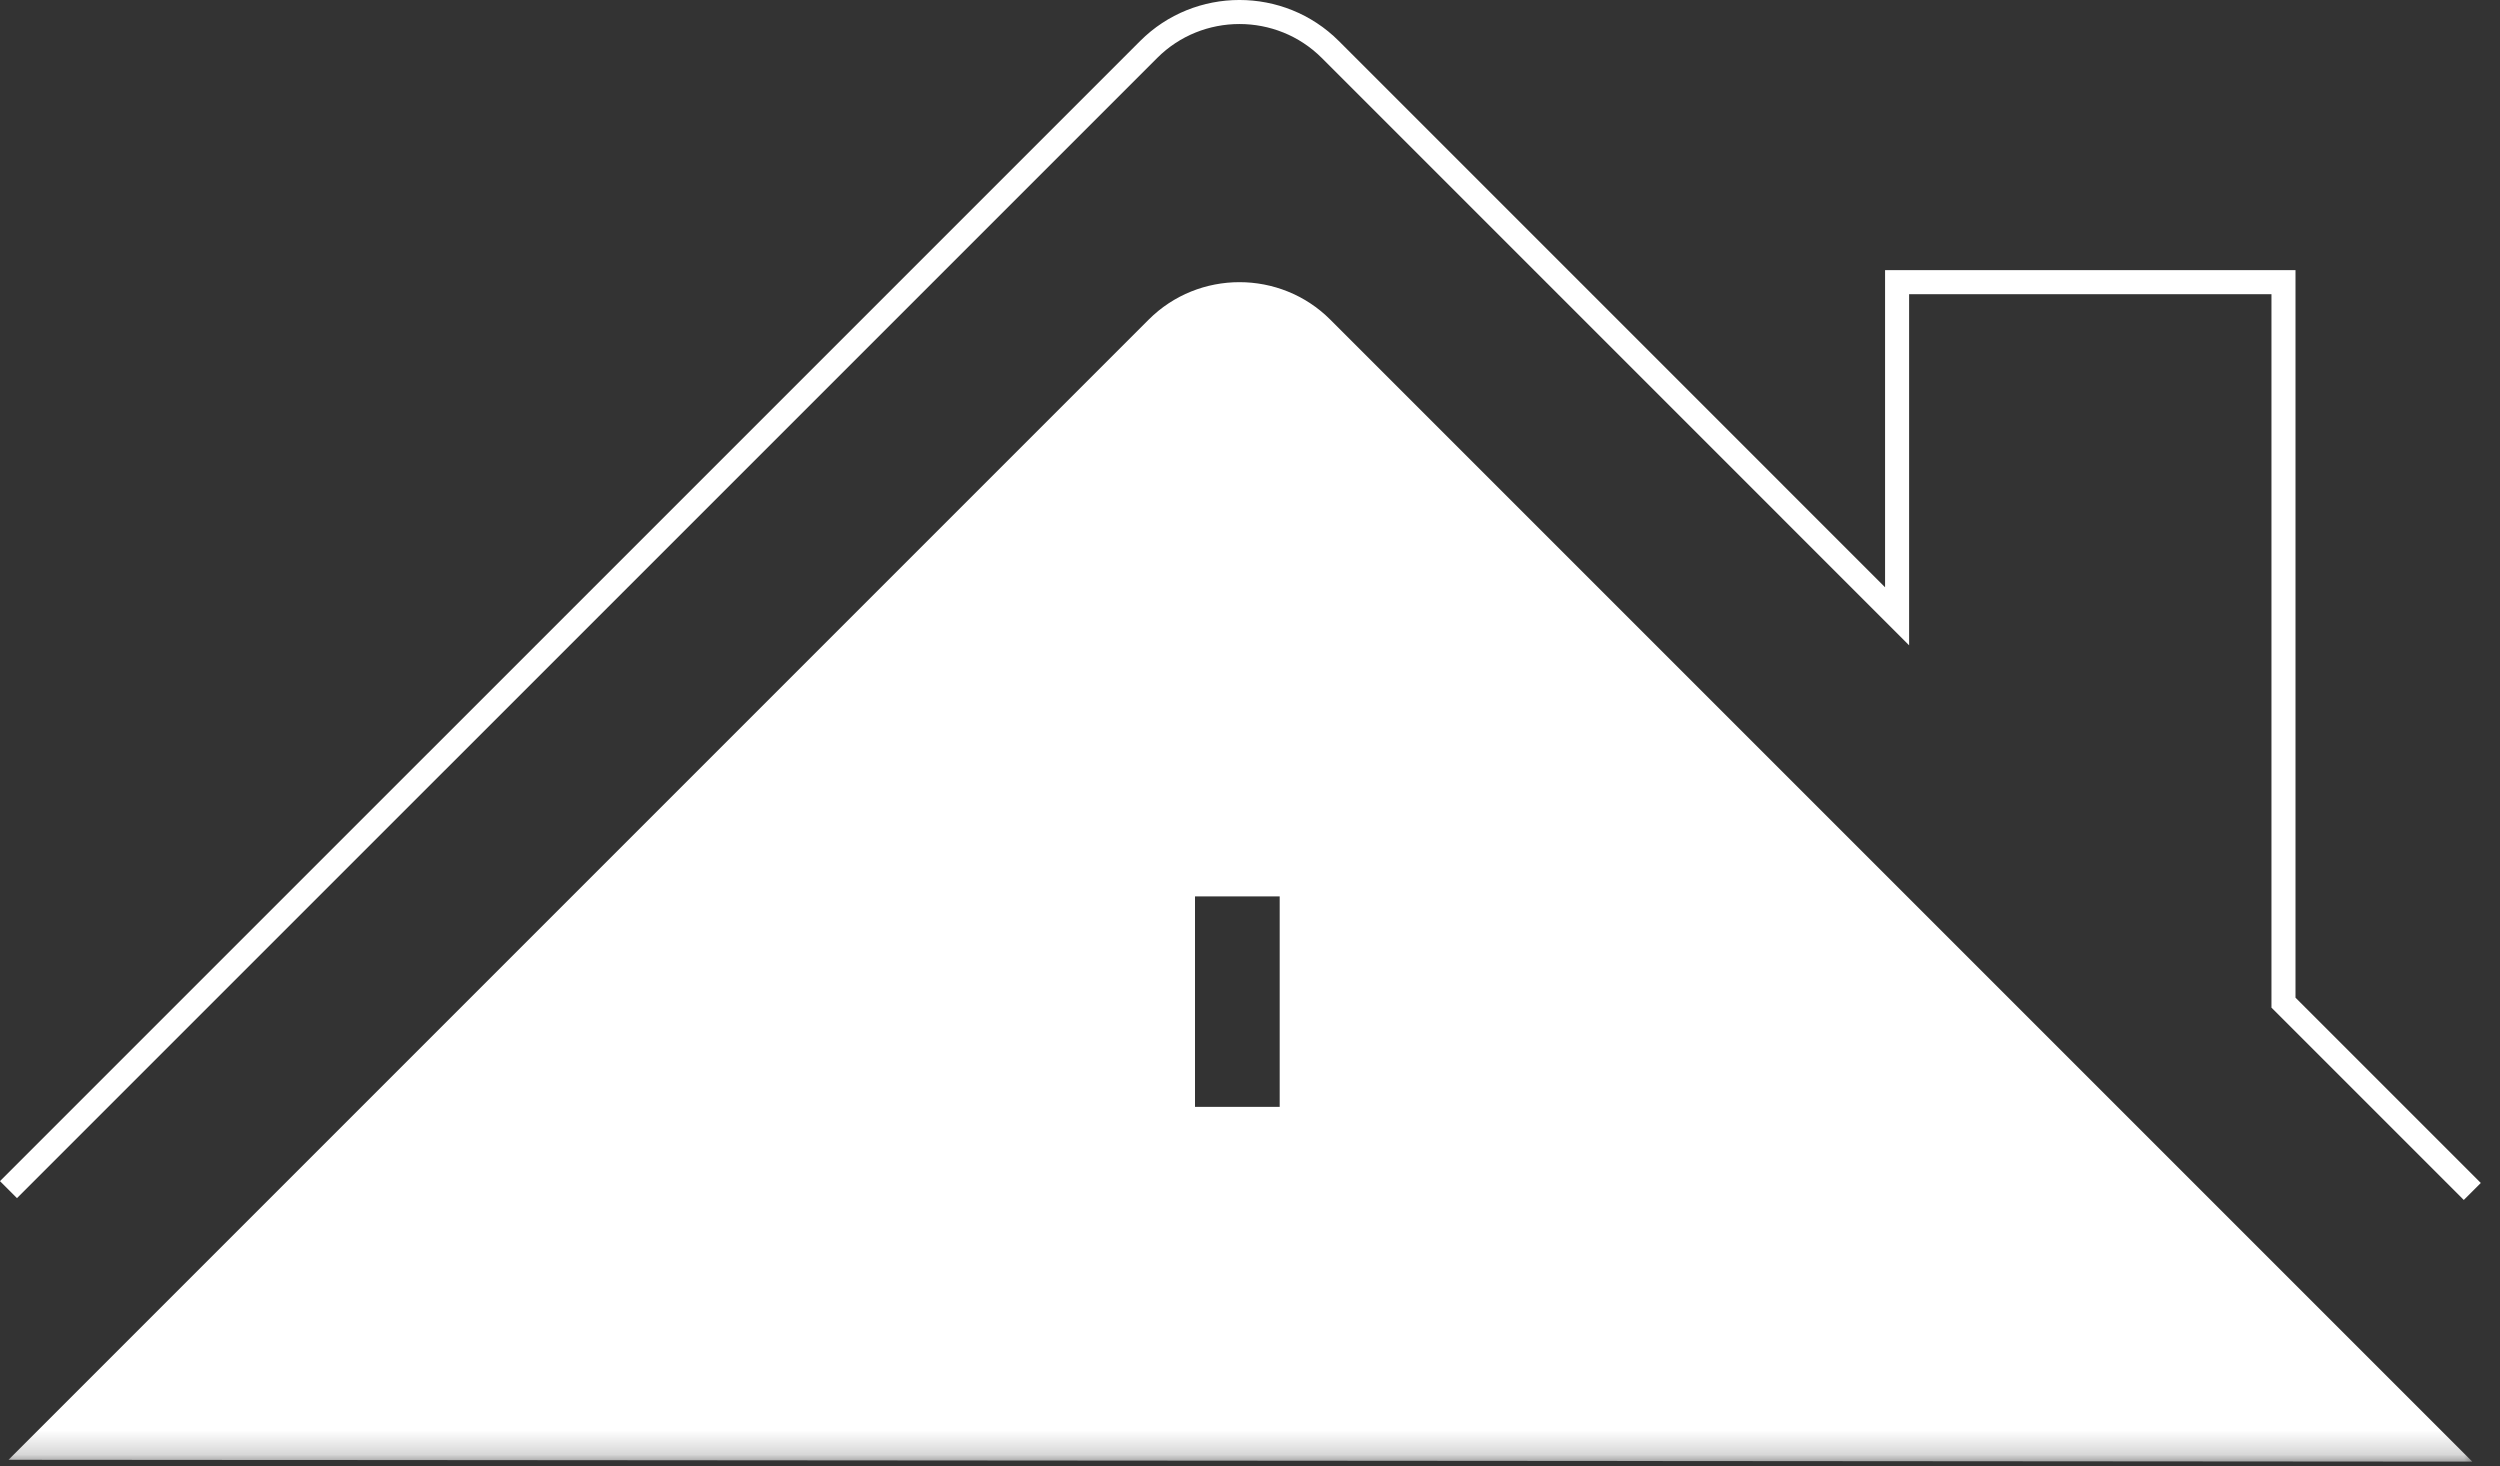
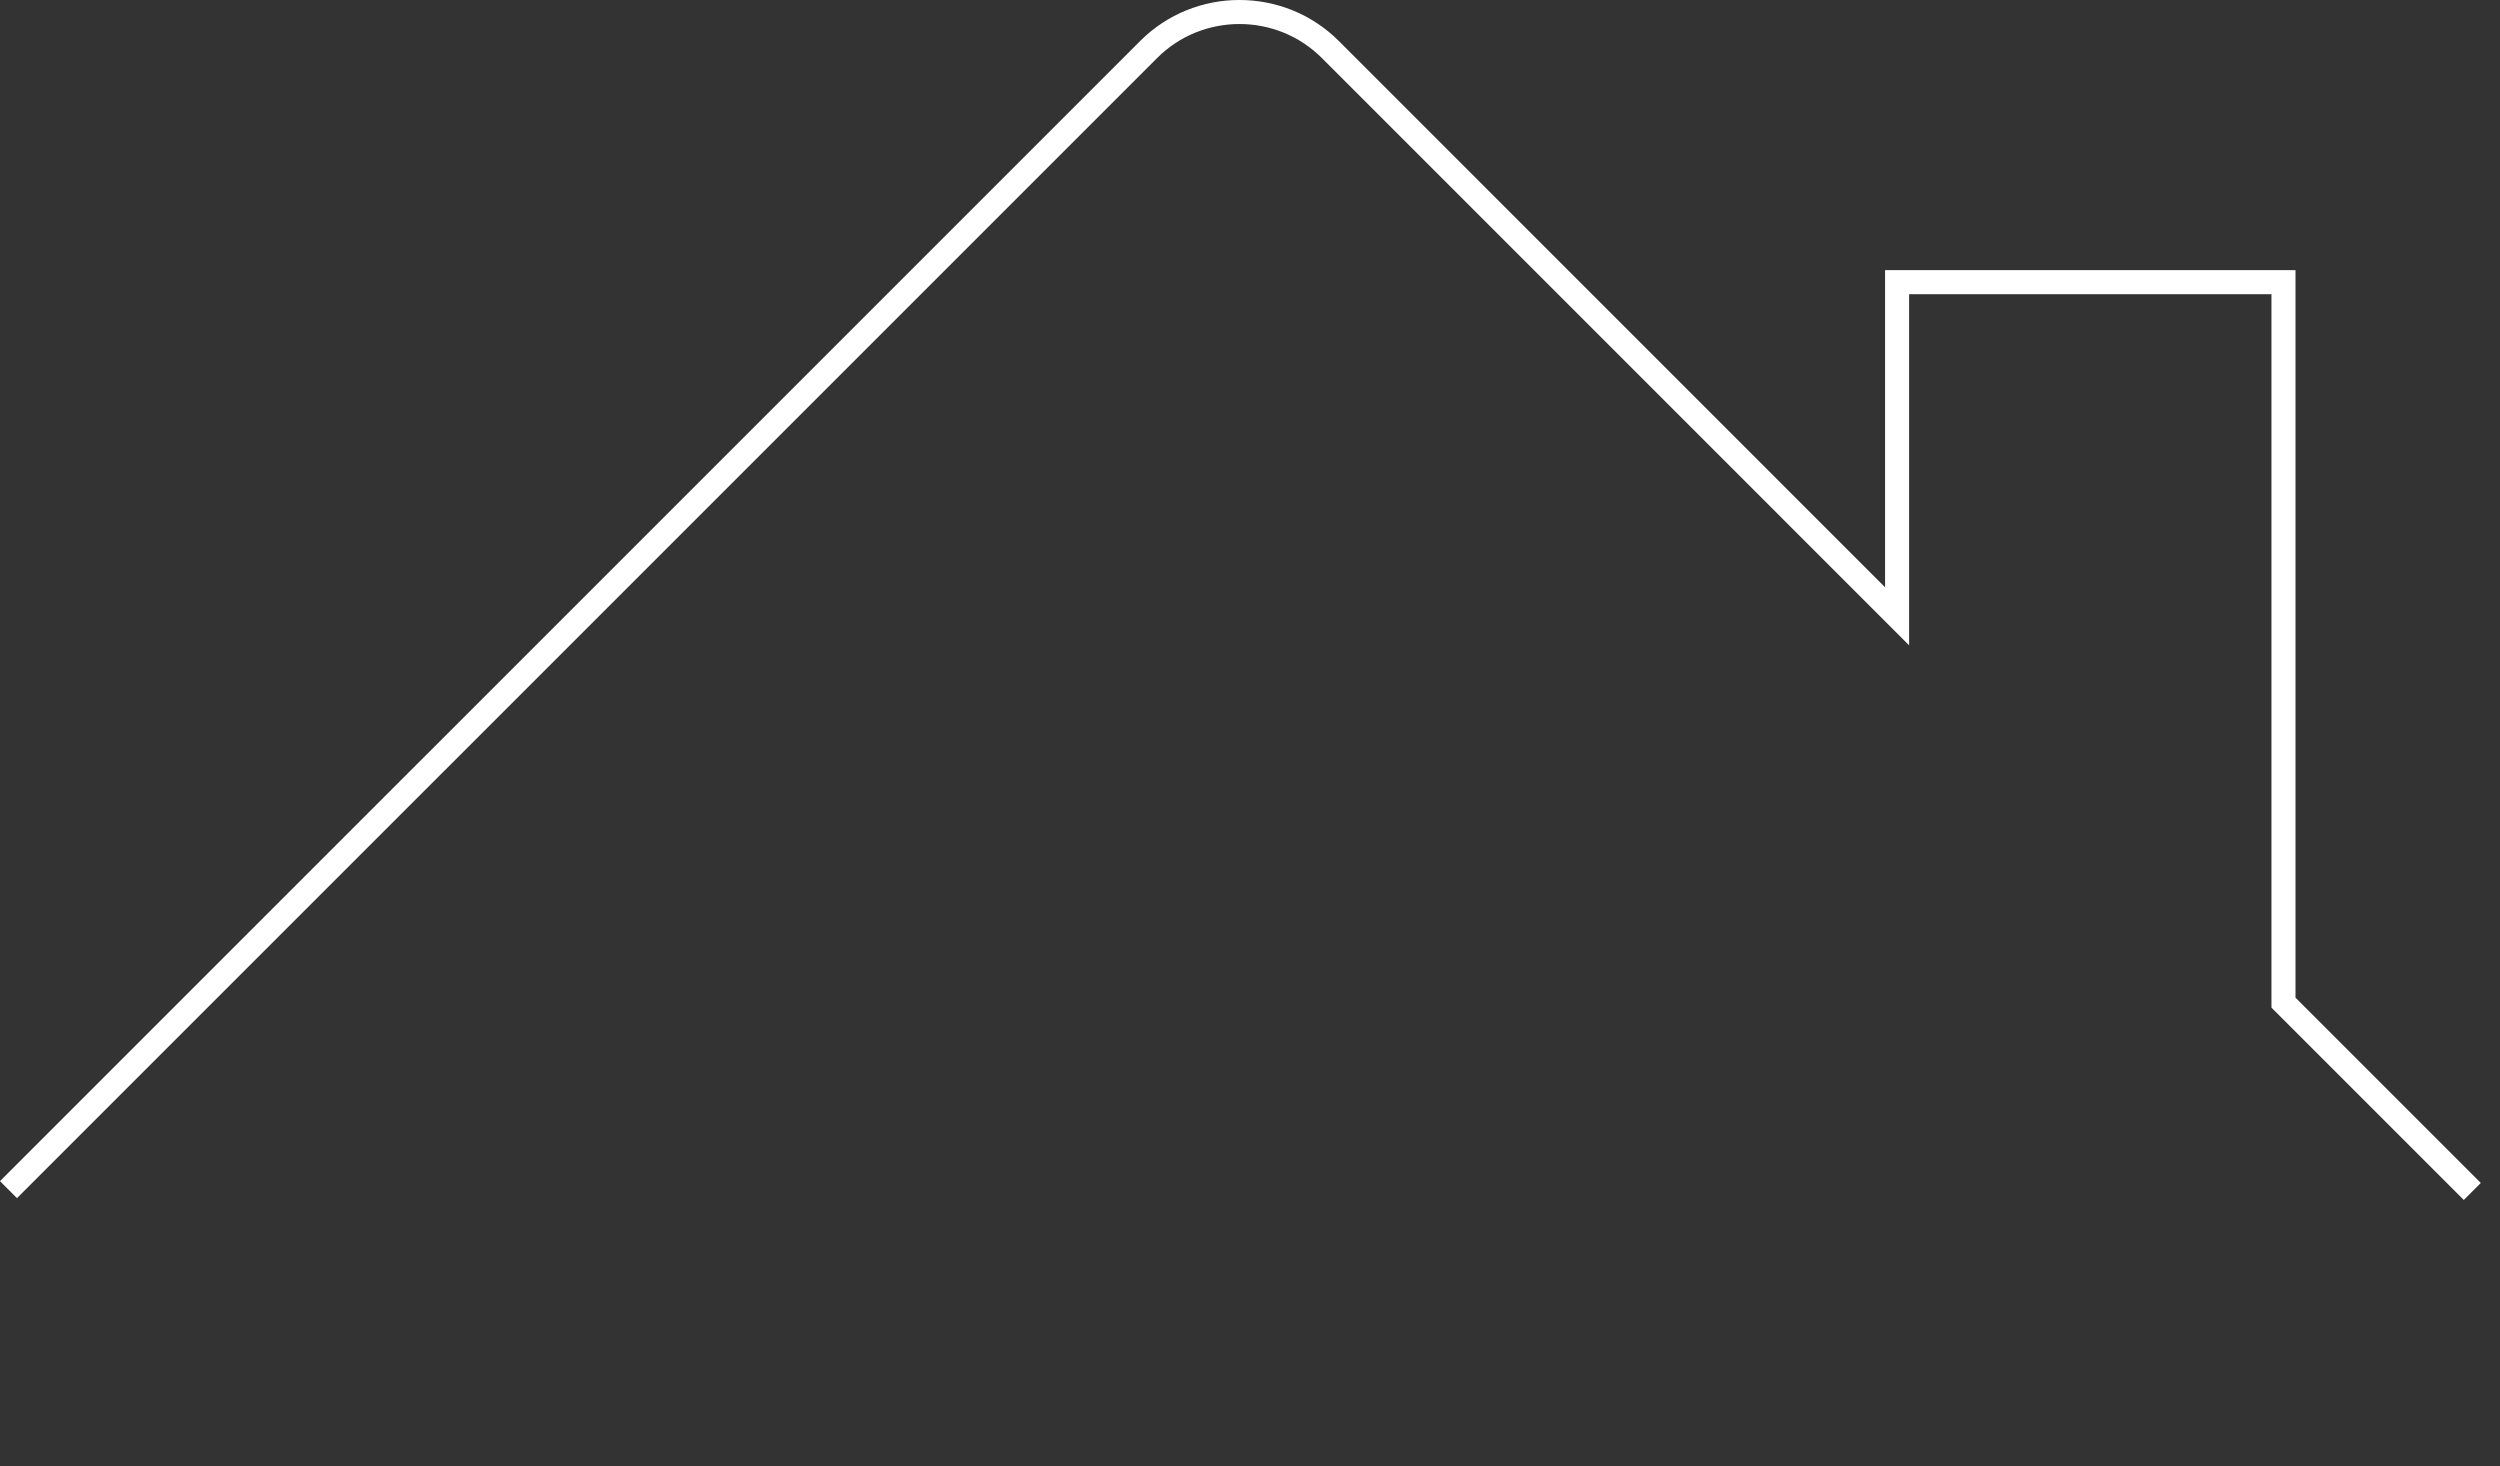
<svg xmlns="http://www.w3.org/2000/svg" xmlns:xlink="http://www.w3.org/1999/xlink" width="104px" height="61px" viewBox="0 0 104 61" version="1.1">
  <rect x="0" y="0" width="104" height="61" fill="#333333" stroke="none" />
  <title>desktop-hodi_se-ikona</title>
  <defs>
    <polygon id="path-1" points="0 60.804 103.2 60.804 103.2 0 0 0" />
  </defs>
  <g id="inivision" stroke="none" stroke-width="1" fill="none" fill-rule="evenodd">
    <g id="acetex-desktop" transform="translate(-929, -4216)">
      <g id="hodi_se" transform="translate(0, 3974)">
        <g id="desktop-hodi_se-ikona" transform="translate(929, 242)">
          <path d="M0.353,49.489 L47.785,2.058 C49.862,-0.02 53.261,-0.02 55.34,2.058 C55.34,2.058 78.913,25.632 78.919,25.638 C78.919,25.064 78.919,24.638 78.919,24.638 L78.919,11.738 L94.993,11.738 L94.993,41.118 L94.993,41.711 C94.993,41.711 98.71,45.427 102.847,49.565" id="Stroke-1" stroke="#FFFFFF" />
          <mask id="mask-2" fill="white">
            <use xlink:href="#path-1" />
          </mask>
          <g id="Clip-4" />
-           <path d="M49.712,46.045 L53.235,46.045 L53.235,37.289 L49.712,37.289 L49.712,46.045 Z M55.339,13.296 C53.262,11.219 49.862,11.219 47.785,13.296 L0.354,60.728 L102.847,60.804 L55.339,13.296 Z" id="Fill-3" fill="#FFFFFF" mask="url(#mask-2)" />
        </g>
      </g>
    </g>
  </g>
</svg>